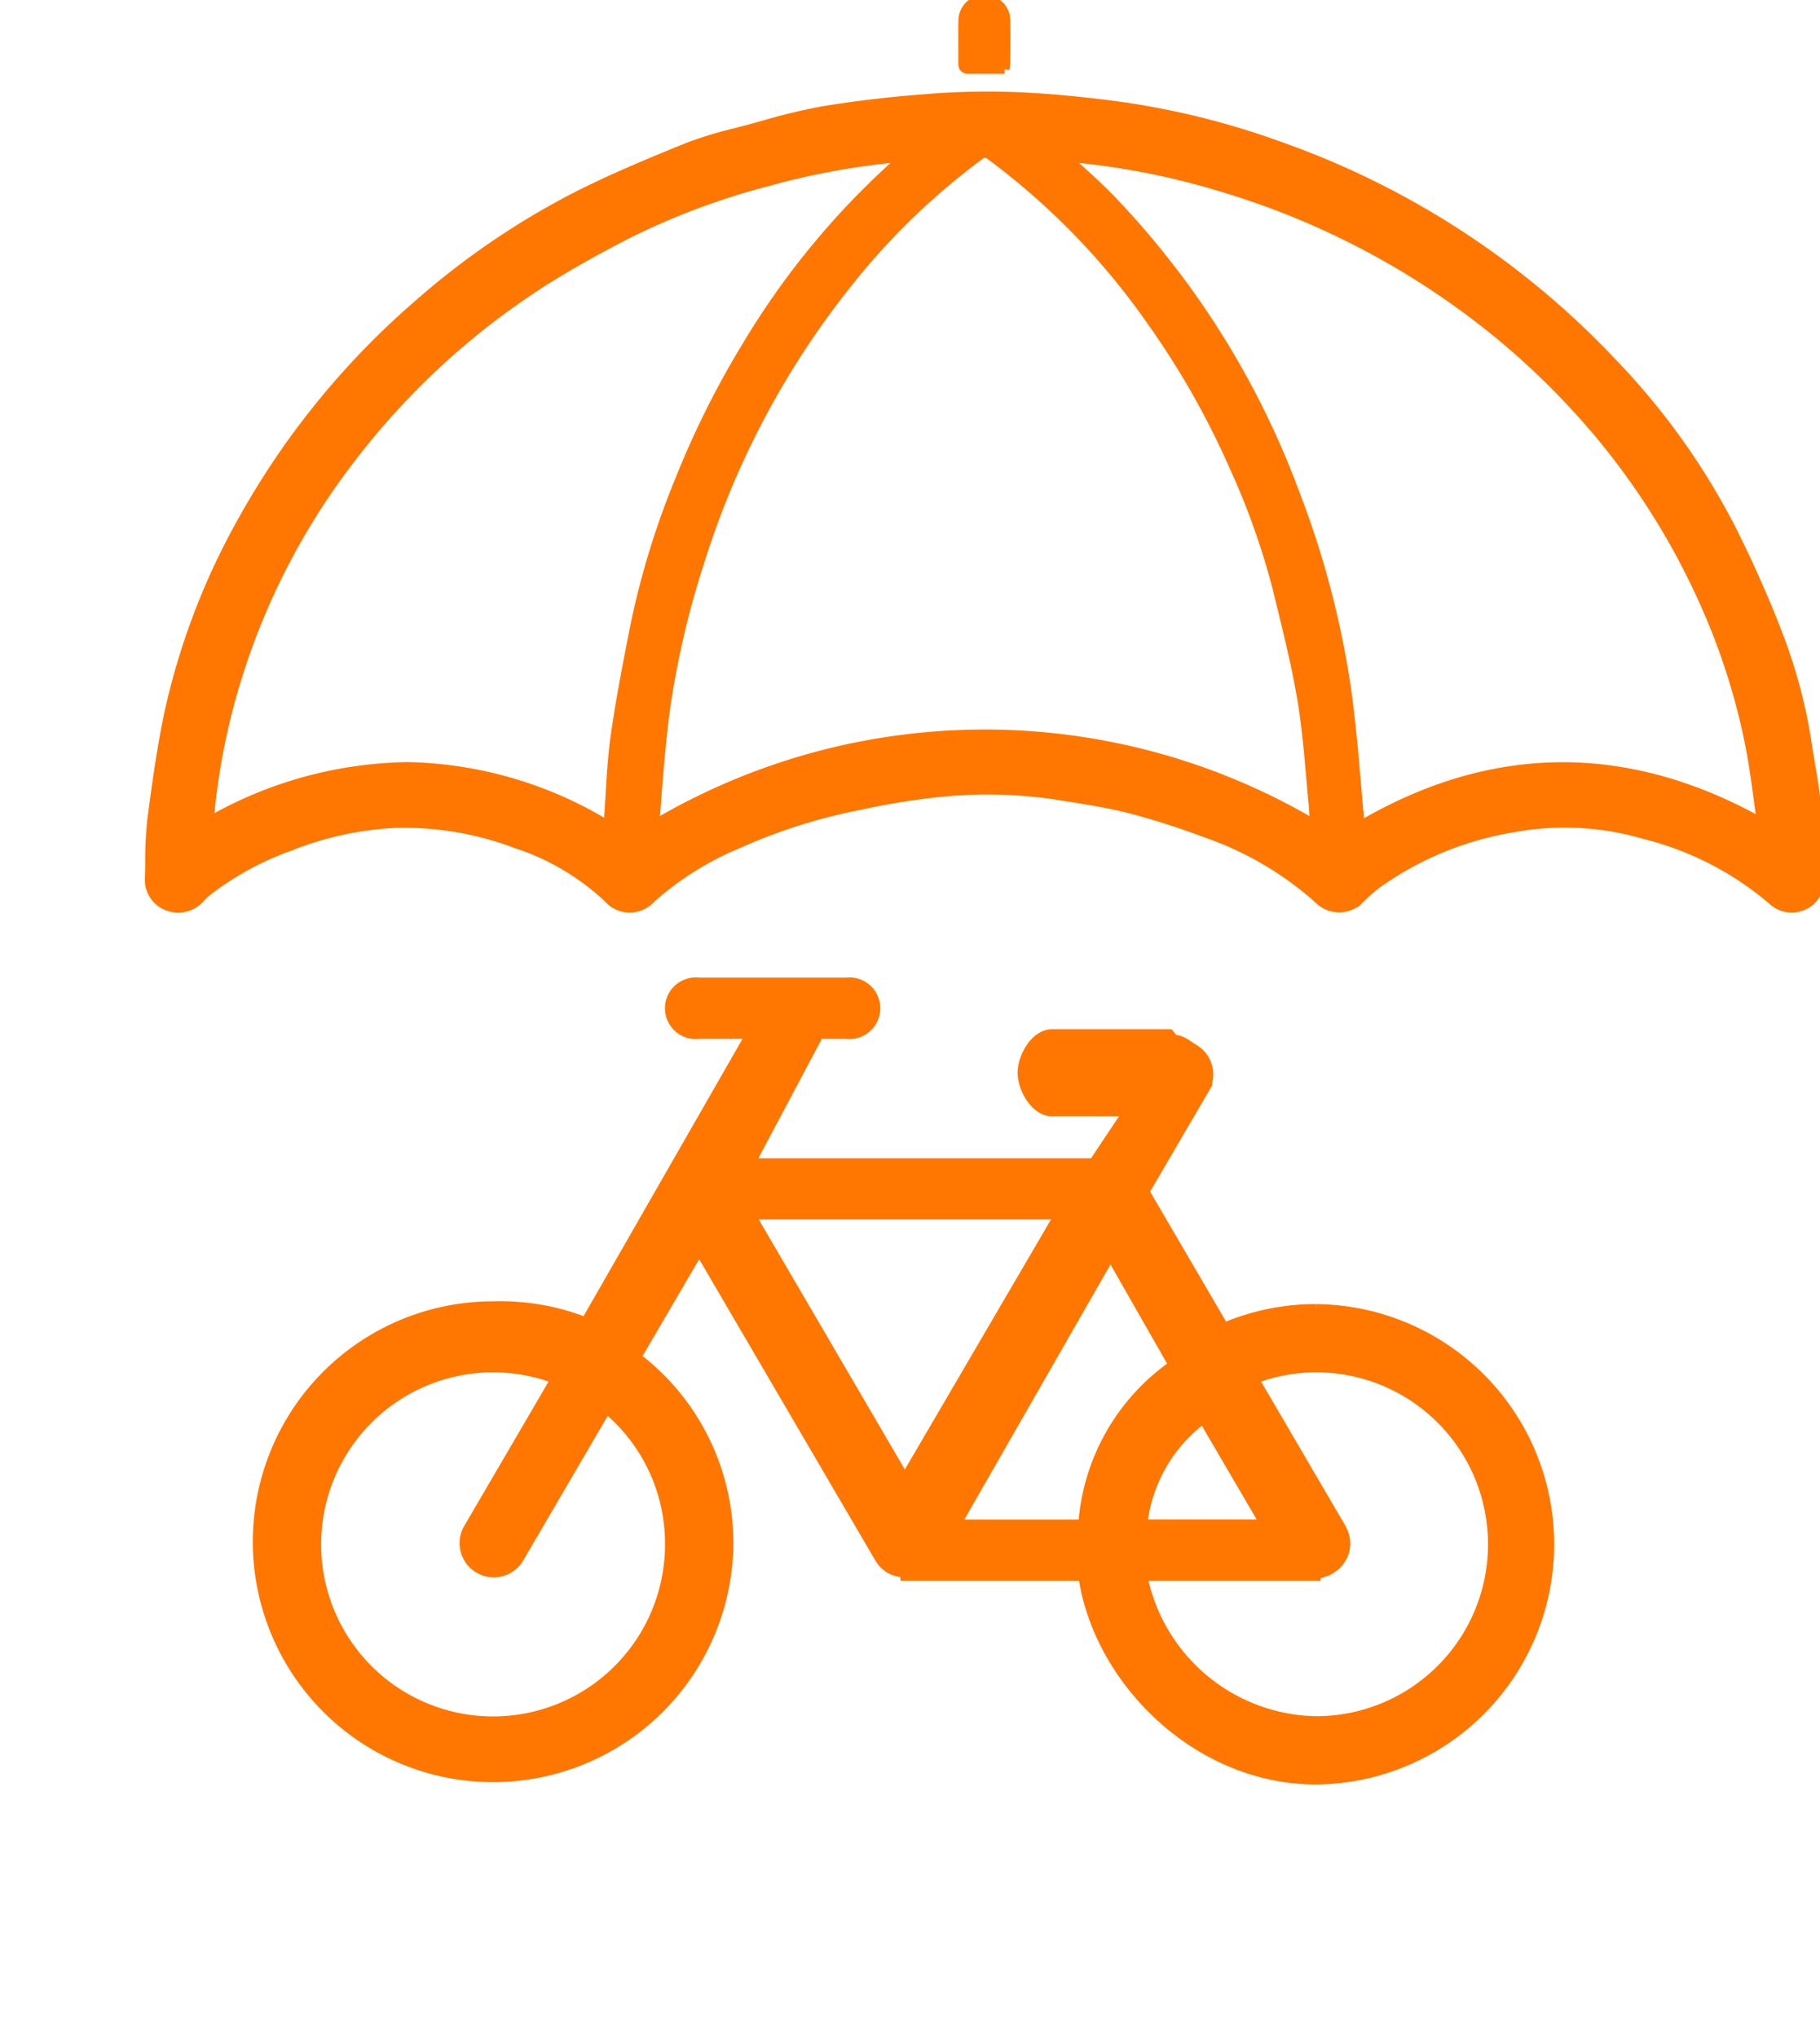
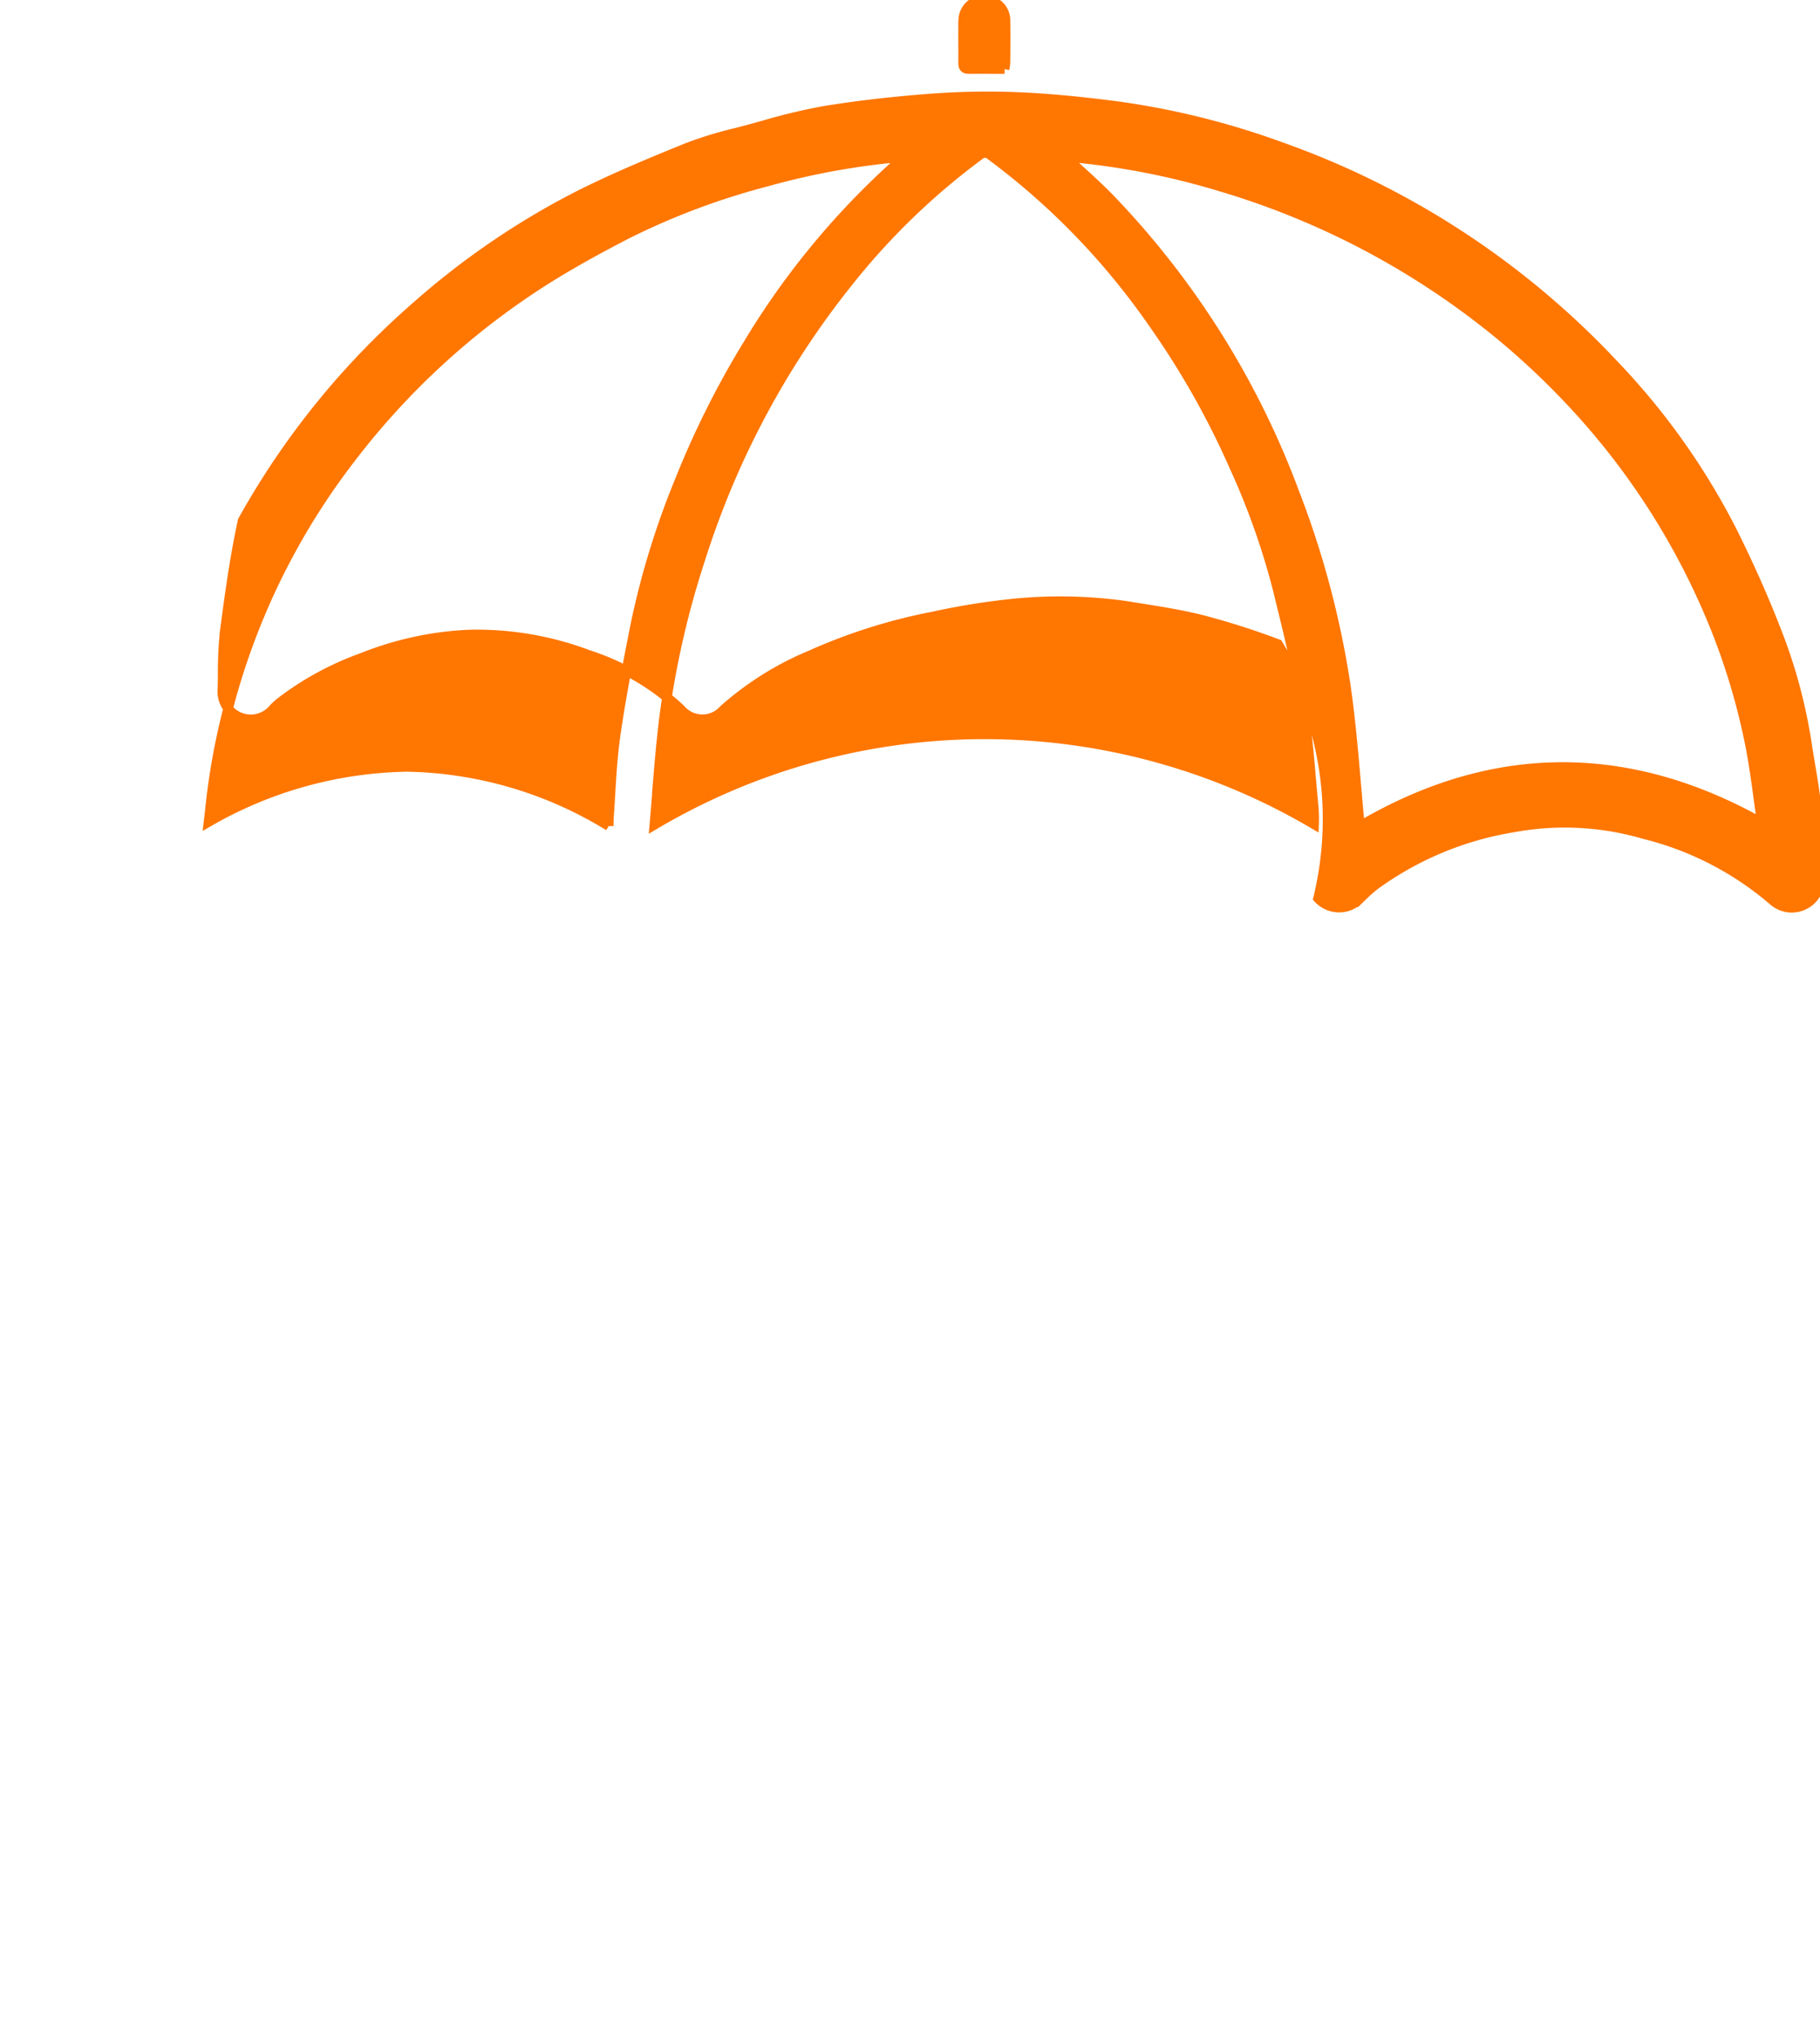
<svg xmlns="http://www.w3.org/2000/svg" width="94.854" height="106.145" viewBox="0 0 94.854 106.145">
  <defs>
    <clipPath id="clip-path">
      <rect id="Rectangle_27" data-name="Rectangle 27" width="94.854" height="106.145" fill="#ff7600" stroke="#ff7600" stroke-width="0.5" />
    </clipPath>
    <clipPath id="clip-path-2">
      <path id="Path_65" data-name="Path 65" d="M53.572,39.184l3.221,5.505H50.41a7.91,7.91,0,0,1,3.161-5.505M7.4,45.687A9.171,9.171,0,0,1,19.824,37.12l-4.564,7.8a1.53,1.53,0,0,0,2.645,1.539l4.564-7.806A9.173,9.173,0,1,1,7.4,45.687m43.008,1.691H59.45l.009-.078.274-.075L59.8,47.2l.255-.09.028-.019.152-.078.034-.028.137-.1.106-.087.1-.112.093-.115.075-.124.072-.127.053-.14.04-.14.022-.137.022-.168,0-.047-.006-.087-.022-.168-.031-.143-.044-.14L60.818,45l-.037-.078-4.56-7.8a9.2,9.2,0,1,1,3.236,17.819,9.394,9.394,0,0,1-9.049-7.557M48.738,30.654l3.28,5.735a11.07,11.07,0,0,0-4.707,8.3H40.687Zm-18.77-2.1H46.077L38.019,42.327ZM27.3,16.463a1.356,1.356,0,1,0,0,2.689h2.692L21.385,34.157a12.141,12.141,0,0,0-4.8-.833A12.273,12.273,0,1,0,28.833,45.669a12.162,12.162,0,0,0-4.809-9.683l3.28-5.6,9.4,16.072.034.053.04.059.031.047.118.14.019.016.04.037.044.037.118.09.05.034.037.025.019.009.006.006.127.065.016,0,.031.019.009,0,.1.034.09.028.022.006.031.006.059.012.277.028V47.3l.006.078h9.286c.755,5.378,5.9,10.613,12.142,10.613a12.261,12.261,0,1,0-4.8-23.545l-4.144-7.085,3.121-5.341a1.525,1.525,0,0,0-.55-2.089c-.32-.187-.678-.525-1.017-.466l-.264-.311H45.679c-.846,0-1.533,1.172-1.533,2.014s.687,2.014,1.533,2.014h3.97L47.861,25.87H29.968l3.575-6.718h1.414a1.356,1.356,0,1,0,0-2.689Z" transform="translate(-4.334 -16.463)" fill="#ff7600" stroke="#ff7600" stroke-width="0.5" />
    </clipPath>
  </defs>
  <g id="Group_22" data-name="Group 22" transform="translate(0 0)">
    <g id="Group_17" data-name="Group 17" transform="translate(0 0)">
      <g id="Group_16" data-name="Group 16" clip-path="url(#clip-path)">
-         <path id="Path_64" data-name="Path 64" d="M59.457,54.936a9.394,9.394,0,0,1-9.049-7.557h9.046l.006-.081.274-.072L59.8,47.2l.255-.09.028-.022.152-.078.034-.028.137-.1.106-.087.1-.112.09-.115.078-.124.072-.127.053-.14.04-.14.022-.14.019-.165,0-.047L60.98,45.6l-.019-.165-.031-.143-.044-.14L60.815,45l-.034-.078-4.563-7.8a9.088,9.088,0,0,1,3.239-.6,9.206,9.206,0,0,1,0,18.413M53.572,39.184l3.221,5.505H50.407a7.923,7.923,0,0,1,3.165-5.505m-4.834-8.53,3.28,5.739a11.058,11.058,0,0,0-4.707,8.3H40.687ZM38.019,42.33,29.968,28.559H46.074ZM25.771,45.687a9.212,9.212,0,1,1-5.95-8.567l-4.56,7.8a1.531,1.531,0,0,0,2.645,1.542l4.564-7.806a9.141,9.141,0,0,1,3.3,7.032m33.685-12.22a12.2,12.2,0,0,0-4.8.976l-4.144-7.085,3.124-5.341a1.529,1.529,0,0,0-.553-2.089c-.32-.187-.678-.522-1.017-.466l-.264-.311H45.676c-.846,0-1.529,1.172-1.529,2.014s.684,2.018,1.529,2.018h3.973l-1.791,2.689H29.968l3.575-6.721h1.414a1.356,1.356,0,1,0,0-2.689H27.3a1.356,1.356,0,1,0,0,2.689h2.692L21.385,34.157a12.146,12.146,0,0,0-4.8-.833A12.273,12.273,0,1,0,28.833,45.669a12.167,12.167,0,0,0-4.809-9.683l3.277-5.6,9.4,16.069.037.053.04.059.031.047.121.14.016.016.04.04.044.034.118.093.05.031.04.028.016.009.006,0,.127.065.016.006.031.016.009,0,.1.034.093.031.019,0,.031.006.062.012.274.028V47.3l.006.078h9.286c.759,5.378,5.9,10.613,12.146,10.613a12.261,12.261,0,0,0,0-24.521" transform="translate(9.139 34.713)" fill="#ff7600" stroke="#ff7600" stroke-width="0.5" />
-       </g>
+         </g>
    </g>
    <g id="Group_19" data-name="Group 19" transform="translate(13.473 51.177)">
      <g id="Group_18" data-name="Group 18" clip-path="url(#clip-path-2)">
-         <rect id="Rectangle_28" data-name="Rectangle 28" width="94.316" height="68.409" transform="translate(-13.473 -13.441)" fill="#ff7600" stroke="#ff7600" stroke-width="0.5" />
-       </g>
+         </g>
    </g>
    <g id="Group_21" data-name="Group 21" transform="translate(0 0)">
      <g id="Group_20" data-name="Group 20" clip-path="url(#clip-path)">
-         <path id="Path_66" data-name="Path 66" d="M89.557,41.707c0-.127,0-.267,0-.423v-.025c-.016-.255-.031-.519-.047-.8-.04-.675-.081-1.374-.162-2.086-.072-.634-.18-1.271-.283-1.884-.062-.367-.124-.734-.18-1.1a27.189,27.189,0,0,0-1.52-5.739c-.681-1.775-1.483-3.584-2.381-5.381a36.425,36.425,0,0,0-6.168-8.682A43.848,43.848,0,0,0,61.467,4.247a41.233,41.233,0,0,0-8.493-2.117c-1.924-.255-3.628-.413-5.207-.482a39.241,39.241,0,0,0-4.647.087c-1.986.149-3.786.361-5.505.643a30.932,30.932,0,0,0-3.115.746c-.289.081-.578.162-.867.239-.2.053-.4.106-.6.155a20.591,20.591,0,0,0-2.518.774c-1.868.759-3.852,1.576-5.757,2.543a40.7,40.7,0,0,0-8.337,5.7A41.61,41.61,0,0,0,7.352,23.717a36.485,36.485,0,0,0-3.786,9.82c-.4,1.837-.656,3.665-.923,5.692a19.906,19.906,0,0,0-.118,2.307c0,.246-.006.494-.012.74a1.448,1.448,0,0,0,.939,1.511,1.586,1.586,0,0,0,.55.1,1.532,1.532,0,0,0,1.16-.55,3.3,3.3,0,0,1,.423-.382,15.7,15.7,0,0,1,4.2-2.276,17.047,17.047,0,0,1,5.552-1.209,16.468,16.468,0,0,1,6.251,1.057,12.816,12.816,0,0,1,4.8,2.823,1.483,1.483,0,0,0,2.254.025,16.211,16.211,0,0,1,4.536-2.838,29.143,29.143,0,0,1,6.2-1.977l.221-.044a37.177,37.177,0,0,1,4.054-.653,24.319,24.319,0,0,1,5.972.115c.208.034.42.068.631.1,1.1.174,2.235.354,3.323.628a40.087,40.087,0,0,1,3.945,1.259A17.384,17.384,0,0,1,63.4,43.389a1.487,1.487,0,0,0,2.216-.025l.109-.1a7.8,7.8,0,0,1,.678-.591A16.9,16.9,0,0,1,73.572,39.7a14.75,14.75,0,0,1,6.836.351,16.284,16.284,0,0,1,6.7,3.454,1.464,1.464,0,0,0,2.443-1.06c.012-.233.009-.466.006-.737M33.589,14.686A46.845,46.845,0,0,0,30.141,21.6a42.543,42.543,0,0,0-2.328,7.573l-.028.14c-.361,1.834-.734,3.73-1,5.614-.146,1.023-.208,2.067-.267,3.078-.025.392-.047.783-.075,1.175-.009.149-.012.292-.012.445a20.773,20.773,0,0,0-10.458-3.081h-.081A21.367,21.367,0,0,0,5.574,39.413c.031-.255.062-.491.084-.727a35.14,35.14,0,0,1,1.436-6.917,36.325,36.325,0,0,1,5.928-11.343,39,39,0,0,1,10.389-9.419c1.153-.712,2.456-1.439,3.979-2.223a37.382,37.382,0,0,1,7.3-2.733A38.485,38.485,0,0,1,41.7,4.779c.05-.006.1-.009.155-.016a41.033,41.033,0,0,0-8.263,9.923M28.935,37.97c.127-1.548.255-3.149.479-4.7a46.056,46.056,0,0,1,1.794-7.548,44.566,44.566,0,0,1,7.672-14.39,36.165,36.165,0,0,1,6.867-6.646.51.51,0,0,1,.3-.124.477.477,0,0,1,.28.115,37.281,37.281,0,0,1,8.443,8.707,42.963,42.963,0,0,1,4.256,7.511,38.235,38.235,0,0,1,2.269,6.4l.165.675c.407,1.66.83,3.373,1.113,5.073.233,1.4.357,2.854.479,4.259.04.46.081.92.124,1.38a7.688,7.688,0,0,1,.016.852,33.787,33.787,0,0,0-34.382.028c.047-.532.09-1.063.131-1.592M50.581,5.093l-.37-.333.277.028a38.974,38.974,0,0,1,7.871,1.539,41.442,41.442,0,0,1,14.533,7.728A40.114,40.114,0,0,1,77.8,18.883a37.691,37.691,0,0,1,6.028,9.752,34.457,34.457,0,0,1,2.055,6.606c.218,1.076.367,2.188.51,3.267.044.317.084.634.127.951-7.016-3.936-14.054-3.876-20.934.168-.006-.034-.009-.068-.012-.1-.072-.74-.137-1.5-.2-2.232-.14-1.623-.286-3.3-.525-4.946a47.456,47.456,0,0,0-2.673-10.081A44.352,44.352,0,0,0,52.548,6.94c-.631-.647-1.309-1.256-1.968-1.847" transform="translate(5.294 3.405)" fill="#ff7600" stroke="#ff7600" stroke-width="0.5" />
+         <path id="Path_66" data-name="Path 66" d="M89.557,41.707c0-.127,0-.267,0-.423v-.025c-.016-.255-.031-.519-.047-.8-.04-.675-.081-1.374-.162-2.086-.072-.634-.18-1.271-.283-1.884-.062-.367-.124-.734-.18-1.1a27.189,27.189,0,0,0-1.52-5.739c-.681-1.775-1.483-3.584-2.381-5.381a36.425,36.425,0,0,0-6.168-8.682A43.848,43.848,0,0,0,61.467,4.247a41.233,41.233,0,0,0-8.493-2.117c-1.924-.255-3.628-.413-5.207-.482a39.241,39.241,0,0,0-4.647.087c-1.986.149-3.786.361-5.505.643a30.932,30.932,0,0,0-3.115.746c-.289.081-.578.162-.867.239-.2.053-.4.106-.6.155a20.591,20.591,0,0,0-2.518.774c-1.868.759-3.852,1.576-5.757,2.543a40.7,40.7,0,0,0-8.337,5.7A41.61,41.61,0,0,0,7.352,23.717c-.4,1.837-.656,3.665-.923,5.692a19.906,19.906,0,0,0-.118,2.307c0,.246-.006.494-.012.74a1.448,1.448,0,0,0,.939,1.511,1.586,1.586,0,0,0,.55.1,1.532,1.532,0,0,0,1.16-.55,3.3,3.3,0,0,1,.423-.382,15.7,15.7,0,0,1,4.2-2.276,17.047,17.047,0,0,1,5.552-1.209,16.468,16.468,0,0,1,6.251,1.057,12.816,12.816,0,0,1,4.8,2.823,1.483,1.483,0,0,0,2.254.025,16.211,16.211,0,0,1,4.536-2.838,29.143,29.143,0,0,1,6.2-1.977l.221-.044a37.177,37.177,0,0,1,4.054-.653,24.319,24.319,0,0,1,5.972.115c.208.034.42.068.631.1,1.1.174,2.235.354,3.323.628a40.087,40.087,0,0,1,3.945,1.259A17.384,17.384,0,0,1,63.4,43.389a1.487,1.487,0,0,0,2.216-.025l.109-.1a7.8,7.8,0,0,1,.678-.591A16.9,16.9,0,0,1,73.572,39.7a14.75,14.75,0,0,1,6.836.351,16.284,16.284,0,0,1,6.7,3.454,1.464,1.464,0,0,0,2.443-1.06c.012-.233.009-.466.006-.737M33.589,14.686A46.845,46.845,0,0,0,30.141,21.6a42.543,42.543,0,0,0-2.328,7.573l-.028.14c-.361,1.834-.734,3.73-1,5.614-.146,1.023-.208,2.067-.267,3.078-.025.392-.047.783-.075,1.175-.009.149-.012.292-.012.445a20.773,20.773,0,0,0-10.458-3.081h-.081A21.367,21.367,0,0,0,5.574,39.413c.031-.255.062-.491.084-.727a35.14,35.14,0,0,1,1.436-6.917,36.325,36.325,0,0,1,5.928-11.343,39,39,0,0,1,10.389-9.419c1.153-.712,2.456-1.439,3.979-2.223a37.382,37.382,0,0,1,7.3-2.733A38.485,38.485,0,0,1,41.7,4.779c.05-.006.1-.009.155-.016a41.033,41.033,0,0,0-8.263,9.923M28.935,37.97c.127-1.548.255-3.149.479-4.7a46.056,46.056,0,0,1,1.794-7.548,44.566,44.566,0,0,1,7.672-14.39,36.165,36.165,0,0,1,6.867-6.646.51.51,0,0,1,.3-.124.477.477,0,0,1,.28.115,37.281,37.281,0,0,1,8.443,8.707,42.963,42.963,0,0,1,4.256,7.511,38.235,38.235,0,0,1,2.269,6.4l.165.675c.407,1.66.83,3.373,1.113,5.073.233,1.4.357,2.854.479,4.259.04.46.081.92.124,1.38a7.688,7.688,0,0,1,.016.852,33.787,33.787,0,0,0-34.382.028c.047-.532.09-1.063.131-1.592M50.581,5.093l-.37-.333.277.028a38.974,38.974,0,0,1,7.871,1.539,41.442,41.442,0,0,1,14.533,7.728A40.114,40.114,0,0,1,77.8,18.883a37.691,37.691,0,0,1,6.028,9.752,34.457,34.457,0,0,1,2.055,6.606c.218,1.076.367,2.188.51,3.267.044.317.084.634.127.951-7.016-3.936-14.054-3.876-20.934.168-.006-.034-.009-.068-.012-.1-.072-.74-.137-1.5-.2-2.232-.14-1.623-.286-3.3-.525-4.946a47.456,47.456,0,0,0-2.673-10.081A44.352,44.352,0,0,0,52.548,6.94c-.631-.647-1.309-1.256-1.968-1.847" transform="translate(5.294 3.405)" fill="#ff7600" stroke="#ff7600" stroke-width="0.5" />
        <path id="Path_67" data-name="Path 67" d="M18.312,3.6c-.647,0-1.253-.006-1.862,0-.252,0-.3-.121-.3-.339.009-.746-.012-1.492.009-2.238A1.077,1.077,0,0,1,17.317,0a1.056,1.056,0,0,1,1.041,1.045c.012.731.006,1.464,0,2.195a2.845,2.845,0,0,1-.047.364" transform="translate(34.044 -0.002)" fill="#ff7600" stroke="#ff7600" stroke-width="0.5" />
      </g>
    </g>
  </g>
</svg>